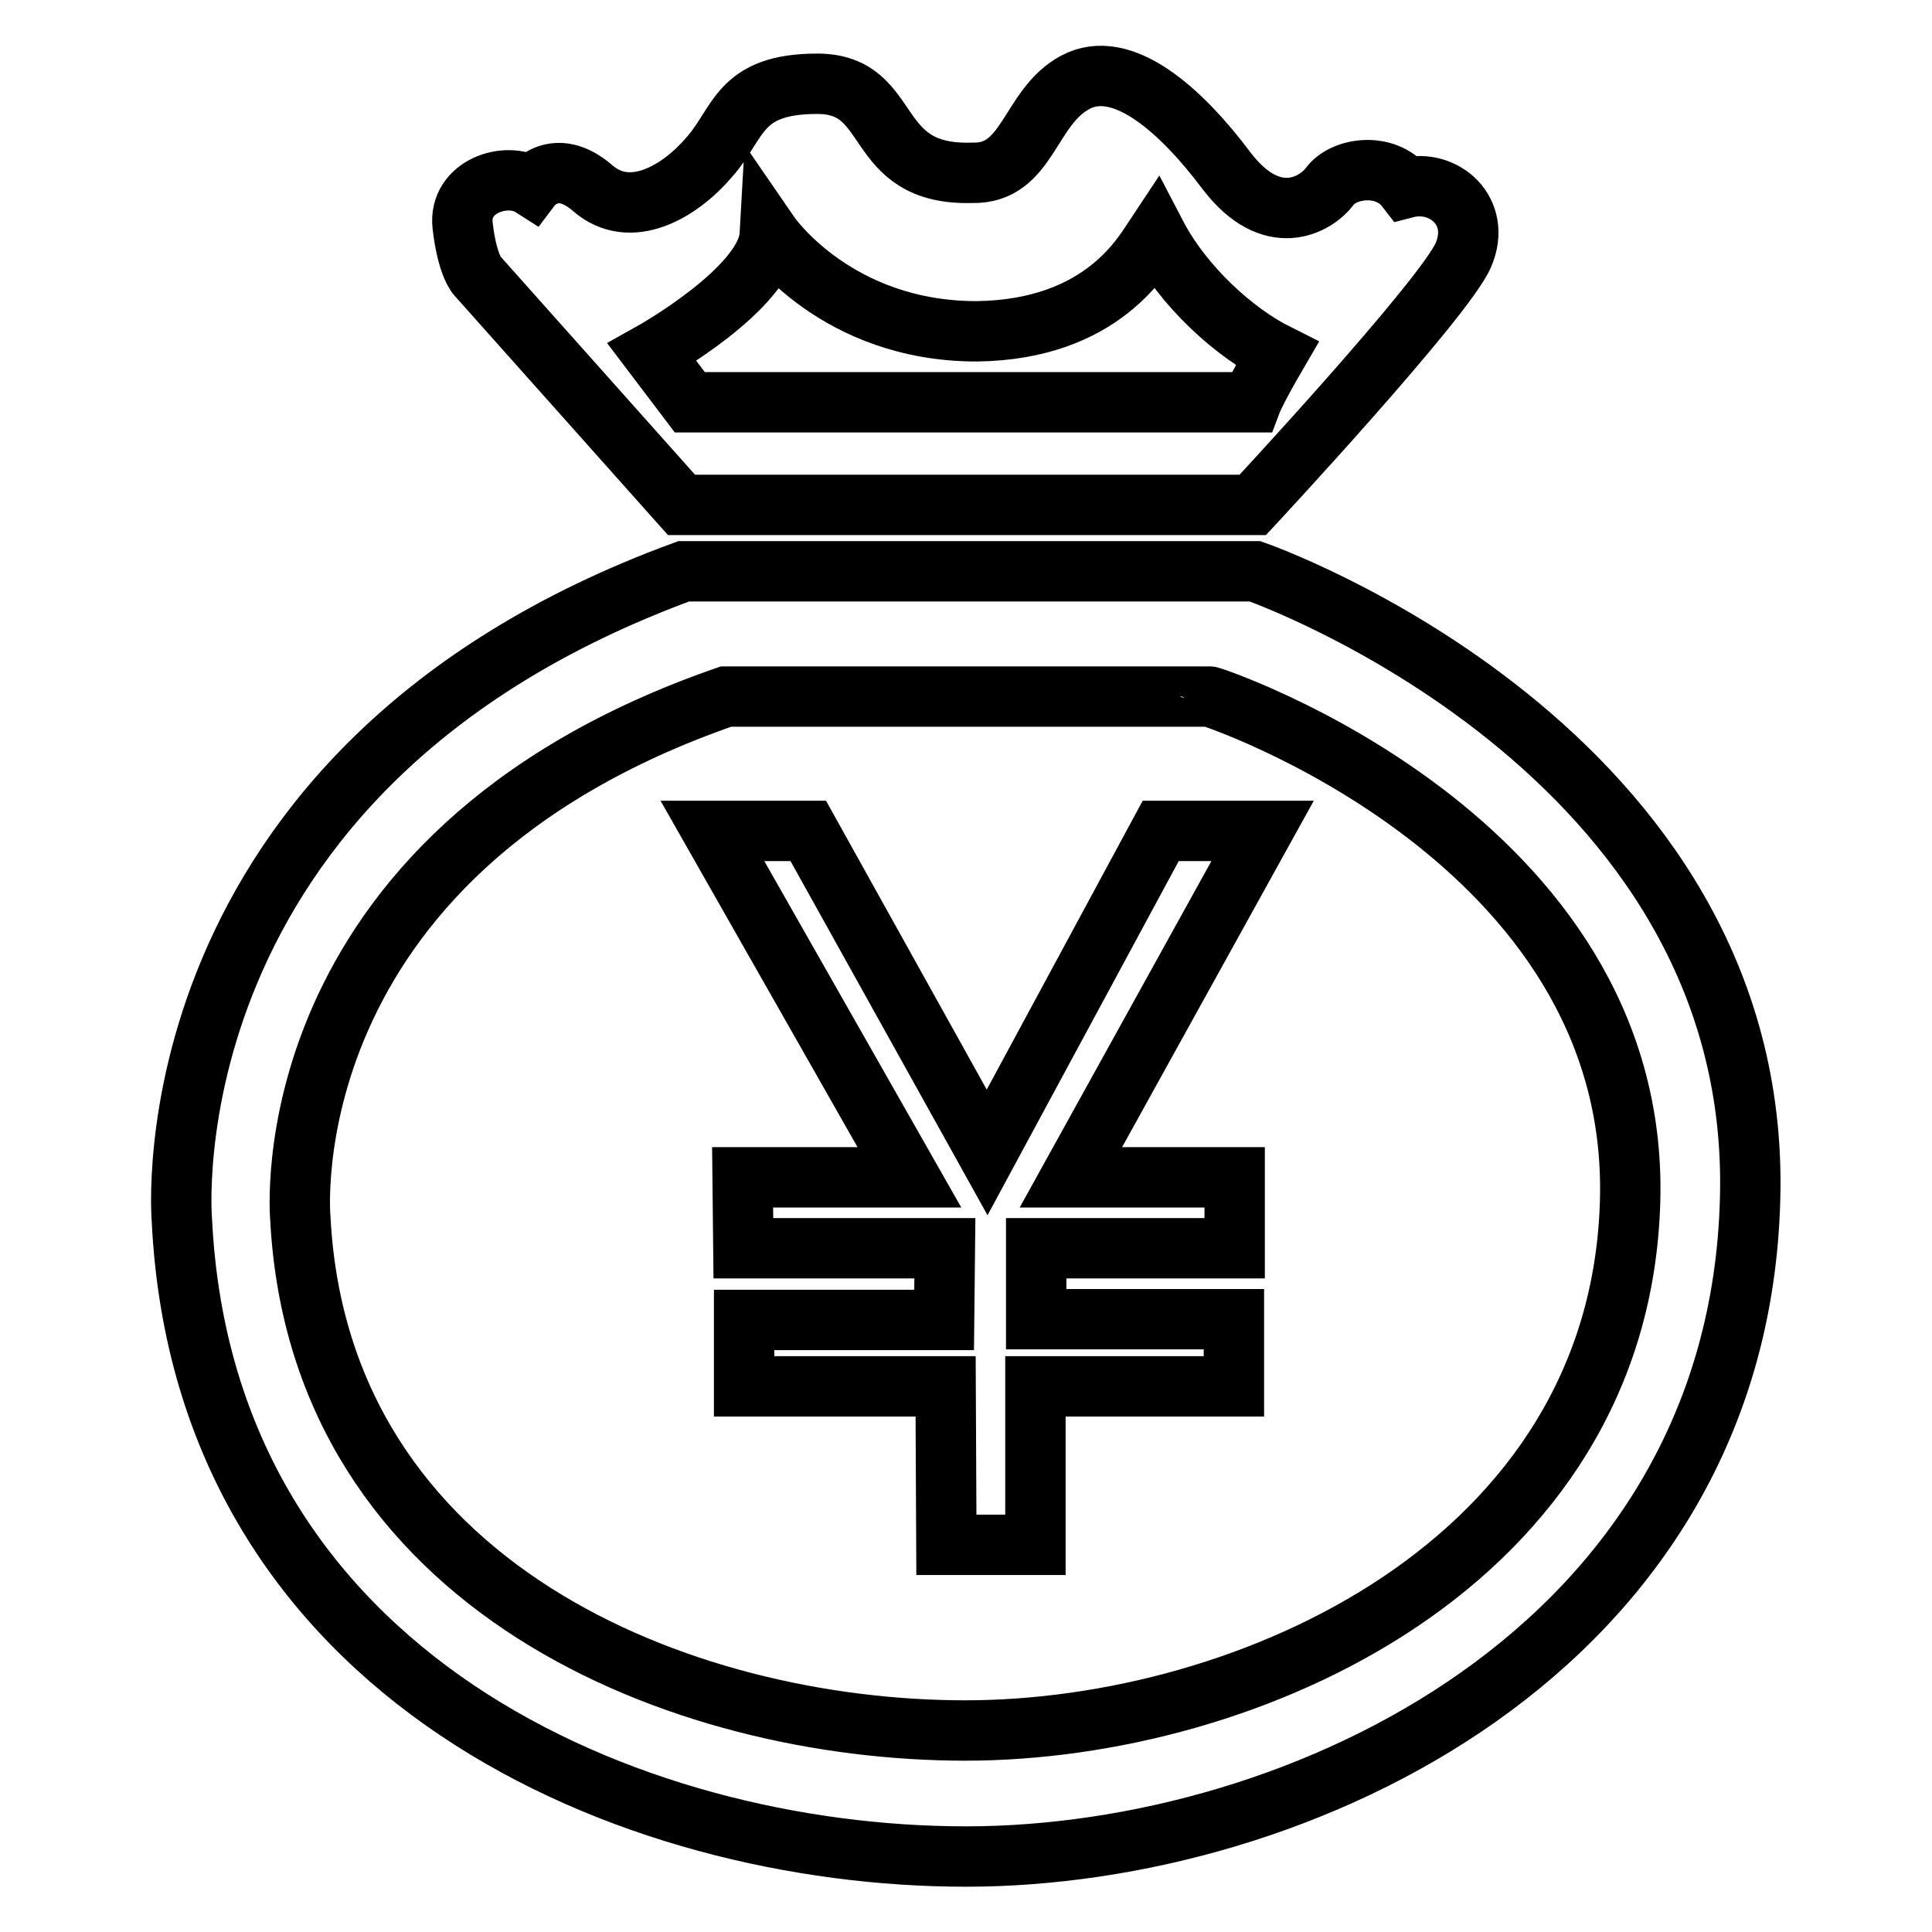
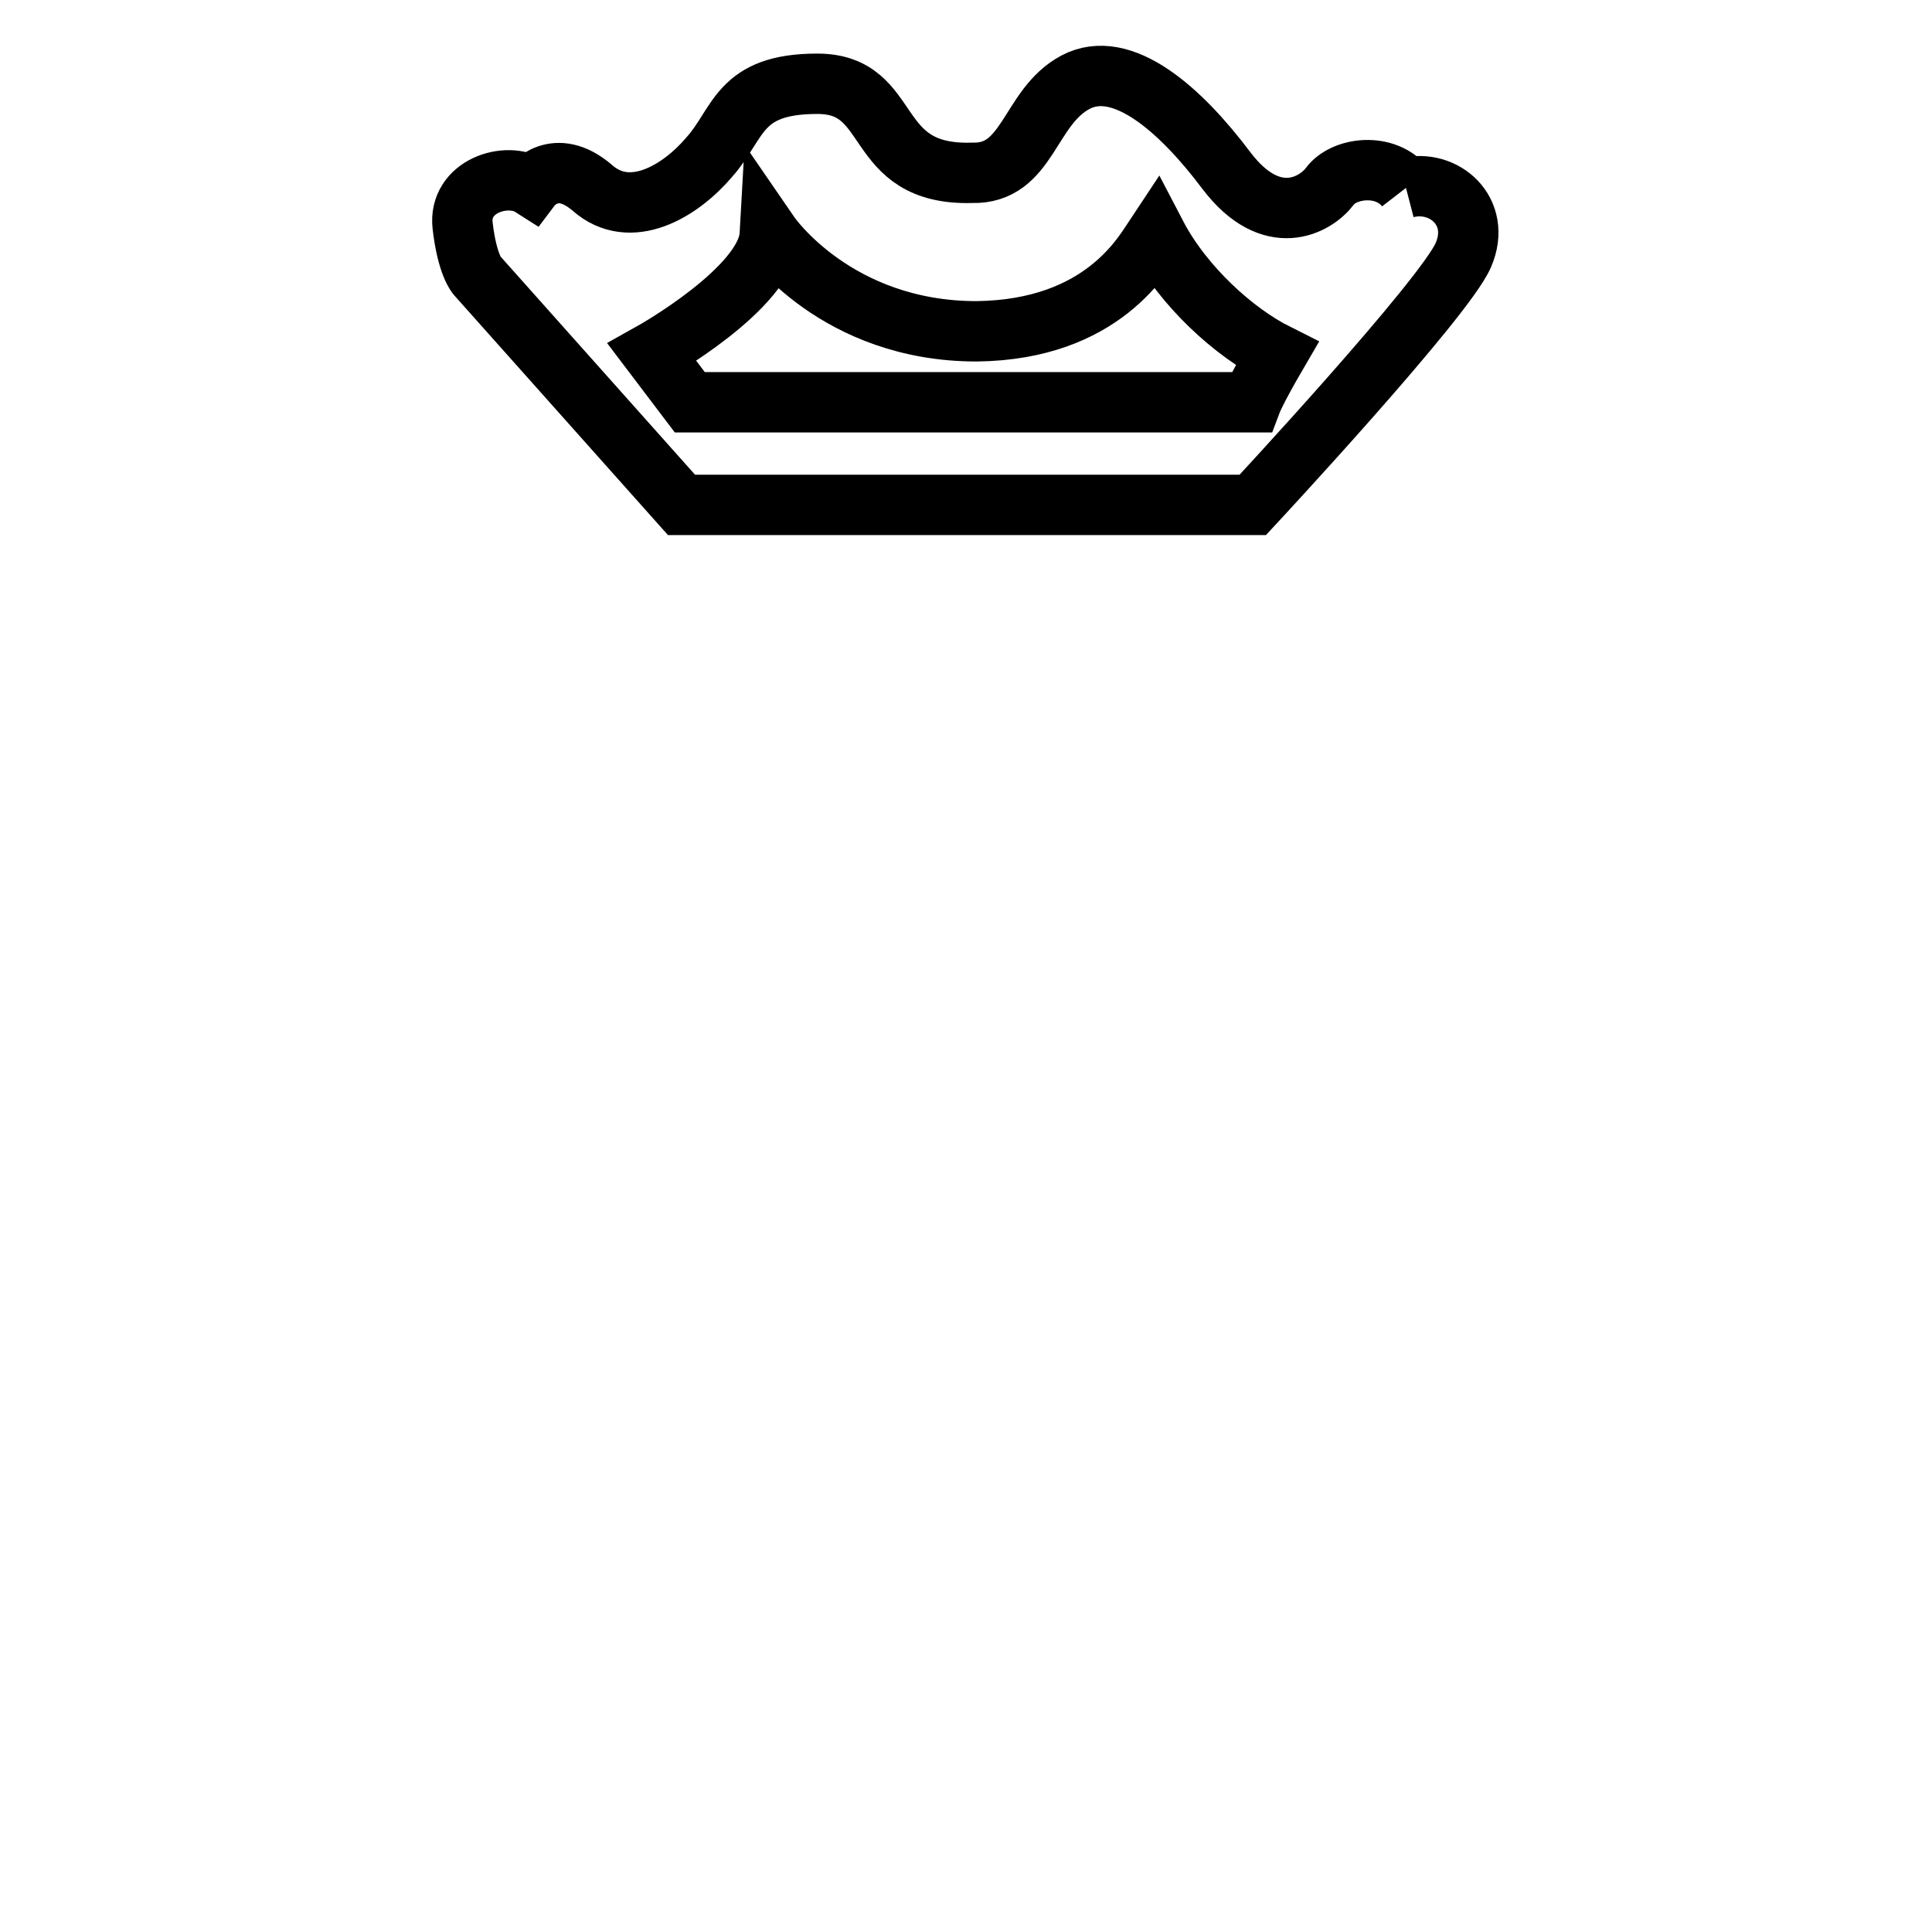
<svg xmlns="http://www.w3.org/2000/svg" version="1.1" x="0px" y="0px" viewBox="0 0 256 256" enable-background="new 0 0 256 256" xml:space="preserve">
  <g>
    <g>
-       <path stroke-width="8" fill-opacity="0" stroke="#000000" d="M166.3,75.7H90.6c-71.7,26.3-66.5,86-66.5,86c3,60.8,59.7,84.3,103.9,84.3c44.2,0,102.4-27.4,103.9-87.2C233.5,99.1,166.3,75.7,166.3,75.7z M216,159.1c-1.3,48.1-50.6,70.2-88.1,70.2c-37.5,0-85.5-18.9-88.1-67.8c0,0-4.5-48.1,56.4-69.2h64.1C160.3,92.2,217.3,111,216,159.1z" />
-       <path stroke-width="8" fill-opacity="0" stroke="#000000" d="M186.3,24.9c-2.7-3.5-8.3-2.7-10.1-0.2c-1.9,2.5-7.7,5.8-13.7-2.1c-6-8-13.8-15-20-11.7c-6.2,3.3-6.2,12.2-13.7,12c-13.8,0.4-9.9-11.8-20.5-11.8c-10.5,0-10.3,5.2-14.3,9.7c-3.9,4.6-10.5,8.5-15.5,4.1c-5-4.3-8.1-0.2-8.1-0.2c-3.3-2.1-9.7,0-9.1,5.2c0.6,5.2,1.9,6.6,1.9,6.6l27.1,30.4h75.7c0,0,25.4-27.3,27.9-33.1C196.4,28,191.3,23.6,186.3,24.9z M165.8,53.3H91.4l-5-6.6c0,0,15.2-8.5,15.6-15.6c0,0,8.8,12.8,27.4,12.8c16.8-0.2,22.2-10.4,23.8-12.8c3.6,6.9,10.4,13,16,15.8C166.4,51.7,165.8,53.3,165.8,53.3z" />
-       <path stroke-width="8" fill-opacity="0" stroke="#000000" d="M94.4,110.1h12.7l23.7,42.6l23-42.6h13.5L141.9,156h21.7v9.4h-26.3v9.4h26.2v8.9h-26.3v21h-11.8l-0.1-21H98.6v-8.8h26.5l0.1-9.5H98.5l-0.1-9.4h22.1L94.4,110.1z" />
+       <path stroke-width="8" fill-opacity="0" stroke="#000000" d="M186.3,24.9c-2.7-3.5-8.3-2.7-10.1-0.2c-1.9,2.5-7.7,5.8-13.7-2.1c-6-8-13.8-15-20-11.7c-6.2,3.3-6.2,12.2-13.7,12c-13.8,0.4-9.9-11.8-20.5-11.8c-10.5,0-10.3,5.2-14.3,9.7c-3.9,4.6-10.5,8.5-15.5,4.1c-5-4.3-8.1-0.2-8.1-0.2c-3.3-2.1-9.7,0-9.1,5.2c0.6,5.2,1.9,6.6,1.9,6.6l27.1,30.4h75.7c0,0,25.4-27.3,27.9-33.1C196.4,28,191.3,23.6,186.3,24.9M165.8,53.3H91.4l-5-6.6c0,0,15.2-8.5,15.6-15.6c0,0,8.8,12.8,27.4,12.8c16.8-0.2,22.2-10.4,23.8-12.8c3.6,6.9,10.4,13,16,15.8C166.4,51.7,165.8,53.3,165.8,53.3z" />
    </g>
  </g>
</svg>